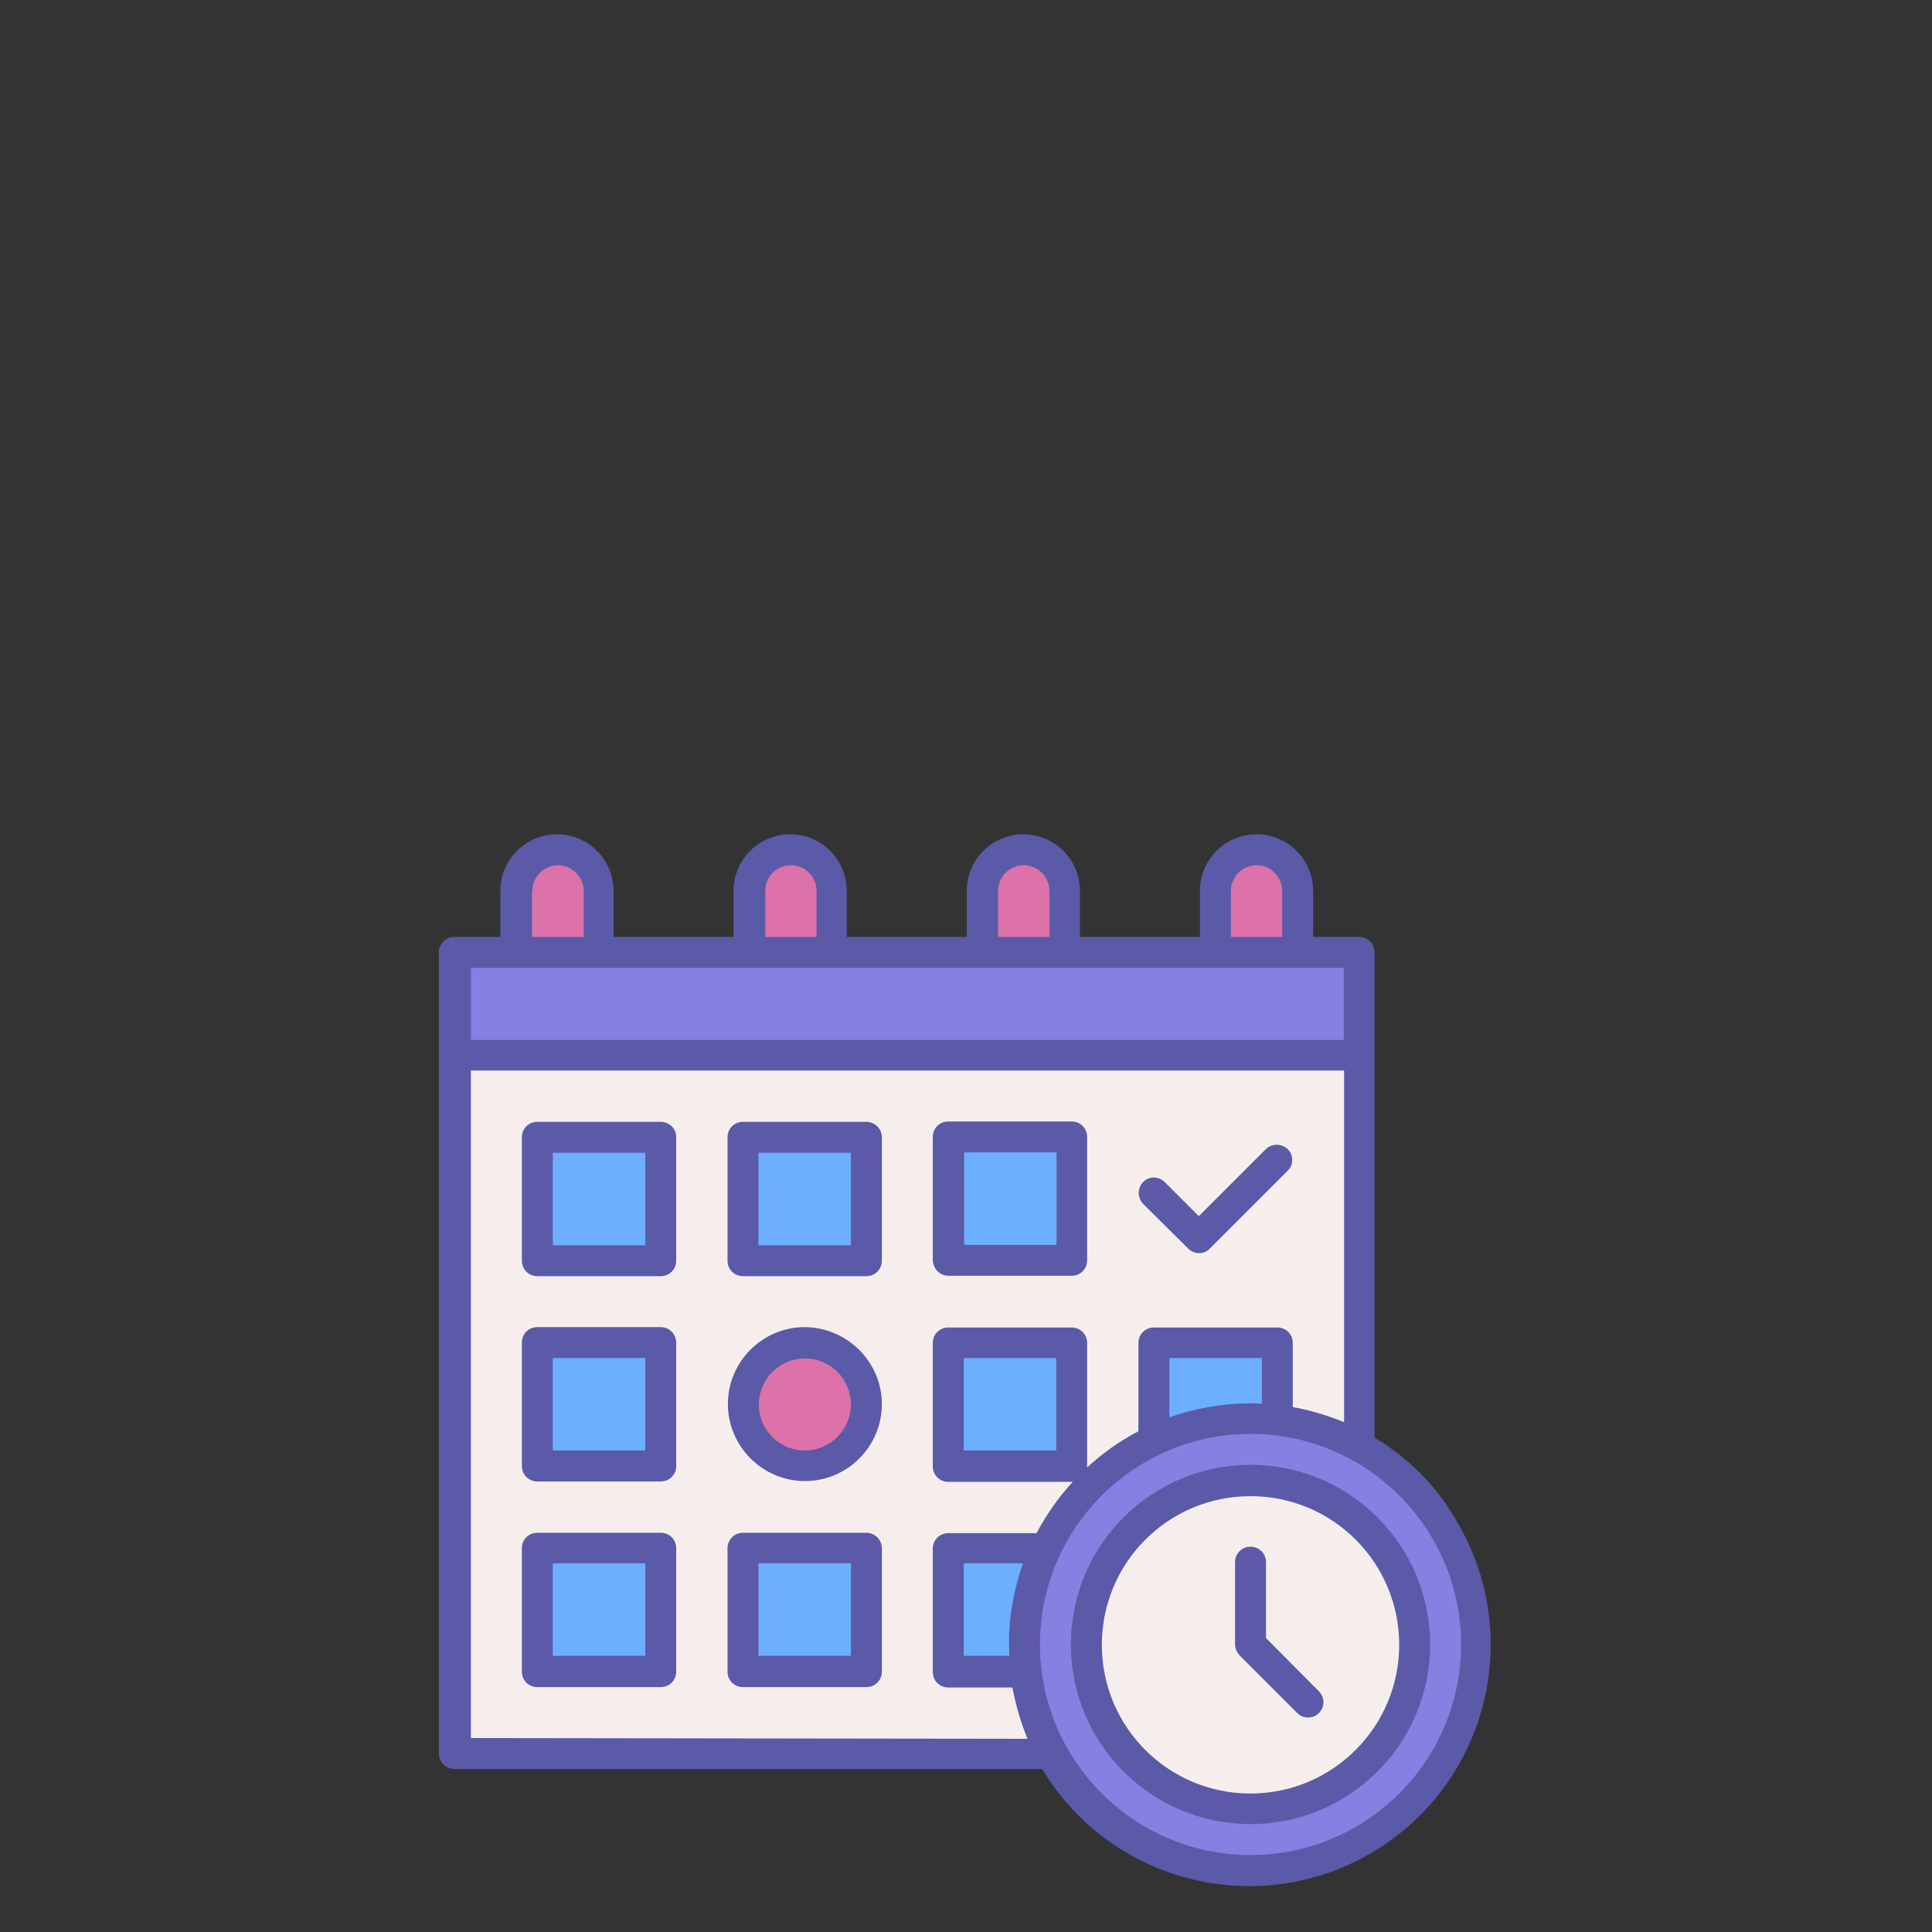
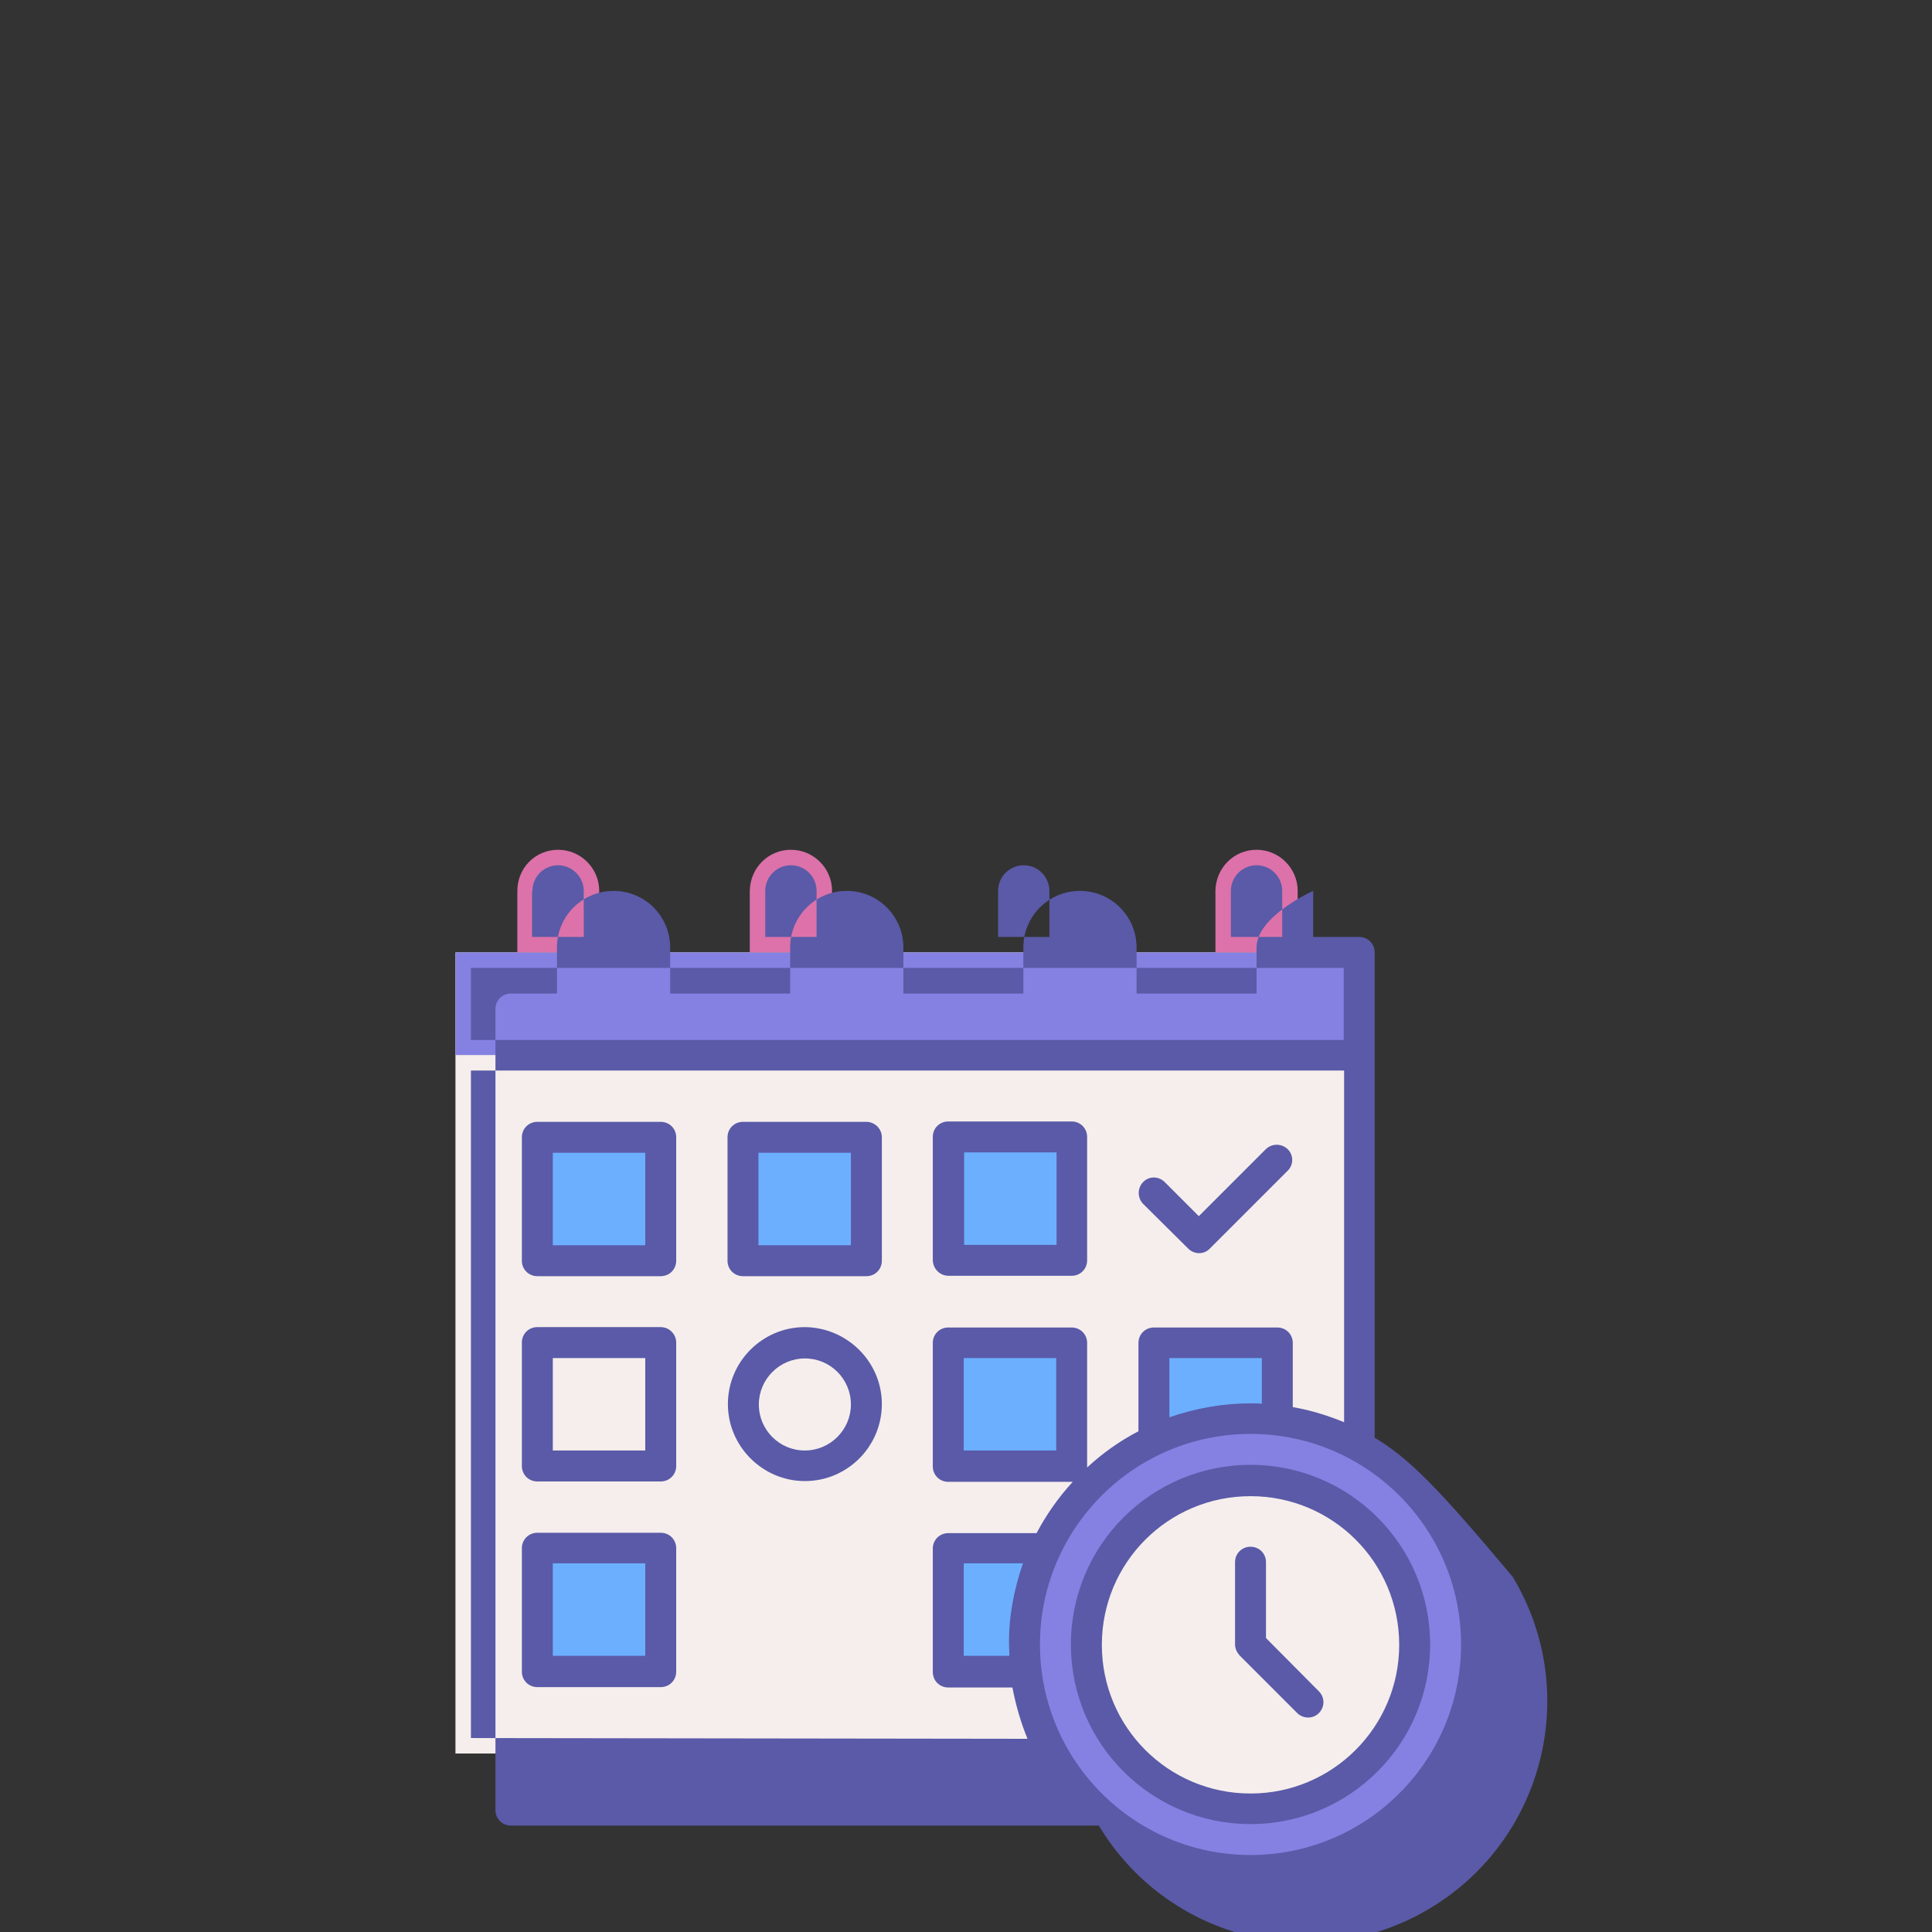
<svg xmlns="http://www.w3.org/2000/svg" version="1.1" id="OBJECT" x="0px" y="0px" viewBox="0 0 512 512" style="enable-background:new 0 0 512 512;" xml:space="preserve">
  <rect x="0" y="0" width="512" height="512" fill="#333333" stroke="none" />
  <style type="text/css">
	.st0{fill:#F5EEEC;}
	.st1{fill:#8481E2;}
	.st2{fill:#6CAFFF;}
	.st3{fill:#DC72A9;}
	.st4{fill:#5A5AA8;}
</style>
  <g>
    <rect x="120.7" y="252.4" class="st0" width="239.5" height="212.3" />
    <rect x="120.7" y="252.4" class="st1" width="239.5" height="27.2" />
    <rect x="142.5" y="301.4" class="st2" width="32.7" height="32.7" />
    <rect x="196.9" y="301.4" class="st2" width="32.7" height="32.7" />
    <rect x="251.4" y="301.4" class="st2" width="32.7" height="32.7" />
-     <rect x="142.5" y="355.8" class="st2" width="32.7" height="32.7" />
-     <circle class="st3" cx="213.3" cy="372.1" r="16.3" />
    <rect x="251.4" y="355.8" class="st2" width="32.7" height="32.7" />
    <rect x="305.8" y="355.8" class="st2" width="32.7" height="32.7" />
    <rect x="142.5" y="410.3" class="st2" width="32.7" height="32.7" />
-     <rect x="196.9" y="410.3" class="st2" width="32.7" height="32.7" />
    <rect x="251.4" y="410.3" class="st2" width="32.7" height="32.7" />
    <circle class="st1" cx="331.4" cy="435.8" r="59.9" />
    <circle class="st0" cx="331.4" cy="435.8" r="43.5" />
    <path class="st3" d="M147.9,225.2L147.9,225.2c6,0,10.9,4.9,10.9,10.9v16.3l0,0h-21.7l0,0v-16.3C137.1,230,141.9,225.2,147.9,225.2   z" />
    <path class="st3" d="M209.6,225.2L209.6,225.2c6,0,10.9,4.9,10.9,10.9v16.3l0,0h-21.8l0,0v-16.3C198.8,230,203.6,225.2,209.6,225.2   z" />
-     <path class="st3" d="M271.3,225.2L271.3,225.2c6,0,10.9,4.9,10.9,10.9v16.3l0,0h-21.8l0,0v-16.3C260.5,230,265.3,225.2,271.3,225.2   z" />
    <path class="st3" d="M333,225.2L333,225.2c6,0,10.9,4.9,10.9,10.9v16.3l0,0h-21.8l0,0v-16.3C322.2,230,327,225.2,333,225.2z" />
    <path class="st4" d="M175.1,297.3h-32.7c-2.3,0-4.1,1.8-4.1,4.1l0,0v32.7c0,2.3,1.8,4.1,4.1,4.1h32.7c2.3,0,4.1-1.8,4.1-4.1v-32.7   C179.2,299.1,177.4,297.3,175.1,297.3L175.1,297.3z M171,330h-24.5v-24.5H171V330z" />
    <path class="st4" d="M229.6,297.3h-32.7c-2.3,0-4.1,1.8-4.1,4.1l0,0v32.7c0,2.3,1.8,4.1,4.1,4.1h32.7c2.3,0,4.1-1.8,4.1-4.1v-32.7   C233.7,299.1,231.8,297.3,229.6,297.3L229.6,297.3z M225.5,330H201v-24.5h24.5V330z" />
    <path class="st4" d="M251.4,338.1H284c2.3,0,4.1-1.8,4.1-4.1v-32.7c0-2.3-1.8-4.1-4.1-4.1l0,0h-32.7c-2.3,0-4.1,1.8-4.1,4.1l0,0   V334C247.3,336.3,249.1,338.1,251.4,338.1z M255.5,305.4h24.5v24.5h-24.5V305.4z" />
    <path class="st4" d="M314.9,330.9c1.6,1.6,4.2,1.6,5.7,0l0,0l20.7-20.7c1.6-1.6,1.5-4.2-0.1-5.7c-1.6-1.5-4.1-1.5-5.7,0l-17.8,17.8   l-9.1-9.1c-1.7-1.6-4.2-1.5-5.7,0.1c-1.5,1.6-1.5,4.1,0,5.7L314.9,330.9z" />
    <path class="st4" d="M175.1,351.7h-32.7c-2.3,0-4.1,1.8-4.1,4.1v32.7c0,2.3,1.8,4.1,4.1,4.1l0,0h32.7c2.3,0,4.1-1.8,4.1-4.1l0,0   v-32.7C179.2,353.6,177.4,351.7,175.1,351.7z M171,384.4h-24.5v-24.5H171V384.4z" />
    <path class="st4" d="M213.3,351.7c-11.3,0-20.4,9.2-20.4,20.4s9.2,20.4,20.4,20.4c11.3,0,20.4-9.2,20.4-20.4l0,0   C233.7,360.9,224.5,351.8,213.3,351.7z M213.3,384.4c-6.8,0-12.2-5.5-12.2-12.2s5.5-12.2,12.2-12.2c6.8,0,12.2,5.5,12.2,12.2l0,0   C225.5,378.9,220,384.4,213.3,384.4z" />
    <path class="st4" d="M175.1,406.2h-32.7c-2.3,0-4.1,1.8-4.1,4.1l0,0v32.7c0,2.3,1.8,4.1,4.1,4.1l0,0h32.7c2.3,0,4.1-1.8,4.1-4.1   l0,0v-32.7C179.2,408,177.4,406.2,175.1,406.2L175.1,406.2z M171,438.8h-24.5v-24.5H171V438.8z" />
-     <path class="st4" d="M229.6,406.2h-32.7c-2.3,0-4.1,1.8-4.1,4.1l0,0v32.7c0,2.3,1.8,4.1,4.1,4.1l0,0h32.7c2.3,0,4.1-1.8,4.1-4.1   l0,0v-32.7C233.7,408,231.8,406.2,229.6,406.2L229.6,406.2z M225.5,438.8H201v-24.5h24.5V438.8z" />
-     <path class="st4" d="M364.3,381V252.4c0-2.3-1.8-4.1-4.1-4.1l0,0H348v-12.2c0-8.3-6.7-15-15-15s-15,6.7-15,15v12.2h-31.8v-12.2   c0-8.3-6.7-15-15-15s-15,6.7-15,15v12.2h-31.8v-12.2c0-8.3-6.7-15-15-15c-8.3,0-15,6.7-15,15v12.2h-31.8v-12.2c0-8.3-6.7-15-15-15   c-8.3,0-15,6.7-15,15v12.2h-12.2c-2.3,0-4.1,1.8-4.1,4.1l0,0v212.3c0,2.3,1.8,4.1,4.1,4.1l0,0h155.8c18.2,30.3,57.5,40.1,87.8,21.9   c30.3-18.2,40.1-57.5,21.9-87.8C380.8,393.9,373.3,386.4,364.3,381z M326.2,236.1c0-3.8,3.1-6.8,6.8-6.8c3.8,0,6.8,3.1,6.8,6.8   v12.2h-13.6L326.2,236.1L326.2,236.1z M264.5,236.1c0-3.8,3.1-6.8,6.8-6.8c3.8,0,6.8,3.1,6.8,6.8v12.2h-13.6L264.5,236.1   L264.5,236.1z M202.8,236.1c0-3.8,3.1-6.8,6.8-6.8c3.8,0,6.8,3.1,6.8,6.8v12.2h-13.6L202.8,236.1L202.8,236.1z M141.1,236.1   c0-3.8,3.1-6.8,6.8-6.8s6.8,3.1,6.8,6.8v12.2h-13.7V236.1z M356.1,256.5v19.1H124.8v-19.1H356.1z M124.8,460.6V283.7h231.4v93.2   c-4.4-1.8-8.9-3.2-13.6-4v-17c0-2.3-1.8-4.1-4.1-4.1h-32.7c-2.3,0-4.1,1.8-4.1,4.1v23.4c-5,2.6-9.5,5.8-13.6,9.6c0-0.1,0-0.2,0-0.3   v-32.7c0-2.3-1.8-4.1-4.1-4.1h-32.7c-2.3,0-4.1,1.8-4.1,4.1v32.7c0,2.3,1.8,4.1,4.1,4.1l0,0H284c0.1,0,0.2,0,0.3,0   c-3.8,4.1-7,8.7-9.6,13.6h-23.4c-2.3,0-4.1,1.8-4.1,4.1l0,0v32.7c0,2.3,1.8,4.1,4.1,4.1l0,0h17c0.9,4.7,2.2,9.2,4,13.6L124.8,460.6   L124.8,460.6z M334.4,372c-1-0.1-2-0.1-3-0.1c-7.3,0-14.6,1.3-21.5,3.7v-15.7h24.5L334.4,372L334.4,372z M279.9,359.9v24.5h-24.5   v-24.5H279.9z M267.5,438.8h-12.1v-24.5h15.7c-2.4,6.9-3.8,14.2-3.7,21.5C267.4,436.8,267.5,437.8,267.5,438.8z M331.4,491.6   c-30.8,0-55.8-25-55.8-55.8s25-55.8,55.8-55.8s55.8,25,55.8,55.8l0,0C387.2,466.6,362.2,491.6,331.4,491.6z" />
+     <path class="st4" d="M364.3,381V252.4c0-2.3-1.8-4.1-4.1-4.1l0,0H348v-12.2s-15,6.7-15,15v12.2h-31.8v-12.2   c0-8.3-6.7-15-15-15s-15,6.7-15,15v12.2h-31.8v-12.2c0-8.3-6.7-15-15-15c-8.3,0-15,6.7-15,15v12.2h-31.8v-12.2c0-8.3-6.7-15-15-15   c-8.3,0-15,6.7-15,15v12.2h-12.2c-2.3,0-4.1,1.8-4.1,4.1l0,0v212.3c0,2.3,1.8,4.1,4.1,4.1l0,0h155.8c18.2,30.3,57.5,40.1,87.8,21.9   c30.3-18.2,40.1-57.5,21.9-87.8C380.8,393.9,373.3,386.4,364.3,381z M326.2,236.1c0-3.8,3.1-6.8,6.8-6.8c3.8,0,6.8,3.1,6.8,6.8   v12.2h-13.6L326.2,236.1L326.2,236.1z M264.5,236.1c0-3.8,3.1-6.8,6.8-6.8c3.8,0,6.8,3.1,6.8,6.8v12.2h-13.6L264.5,236.1   L264.5,236.1z M202.8,236.1c0-3.8,3.1-6.8,6.8-6.8c3.8,0,6.8,3.1,6.8,6.8v12.2h-13.6L202.8,236.1L202.8,236.1z M141.1,236.1   c0-3.8,3.1-6.8,6.8-6.8s6.8,3.1,6.8,6.8v12.2h-13.7V236.1z M356.1,256.5v19.1H124.8v-19.1H356.1z M124.8,460.6V283.7h231.4v93.2   c-4.4-1.8-8.9-3.2-13.6-4v-17c0-2.3-1.8-4.1-4.1-4.1h-32.7c-2.3,0-4.1,1.8-4.1,4.1v23.4c-5,2.6-9.5,5.8-13.6,9.6c0-0.1,0-0.2,0-0.3   v-32.7c0-2.3-1.8-4.1-4.1-4.1h-32.7c-2.3,0-4.1,1.8-4.1,4.1v32.7c0,2.3,1.8,4.1,4.1,4.1l0,0H284c0.1,0,0.2,0,0.3,0   c-3.8,4.1-7,8.7-9.6,13.6h-23.4c-2.3,0-4.1,1.8-4.1,4.1l0,0v32.7c0,2.3,1.8,4.1,4.1,4.1l0,0h17c0.9,4.7,2.2,9.2,4,13.6L124.8,460.6   L124.8,460.6z M334.4,372c-1-0.1-2-0.1-3-0.1c-7.3,0-14.6,1.3-21.5,3.7v-15.7h24.5L334.4,372L334.4,372z M279.9,359.9v24.5h-24.5   v-24.5H279.9z M267.5,438.8h-12.1v-24.5h15.7c-2.4,6.9-3.8,14.2-3.7,21.5C267.4,436.8,267.5,437.8,267.5,438.8z M331.4,491.6   c-30.8,0-55.8-25-55.8-55.8s25-55.8,55.8-55.8s55.8,25,55.8,55.8l0,0C387.2,466.6,362.2,491.6,331.4,491.6z" />
    <path class="st4" d="M331.4,388.2c-26.3,0-47.6,21.3-47.6,47.6s21.3,47.6,47.6,47.6s47.6-21.3,47.6-47.6   C379,409.5,357.7,388.2,331.4,388.2z M331.4,475.3c-21.8,0-39.4-17.6-39.4-39.4c0-21.8,17.6-39.4,39.4-39.4s39.4,17.6,39.4,39.4   l0,0C370.8,457.6,353.2,475.3,331.4,475.3z" />
    <path class="st4" d="M335.5,434.1V414c0-2.3-1.8-4.1-4.1-4.1s-4.1,1.8-4.1,4.1v21.8c0,1.1,0.5,2.1,1.2,2.9l15.4,15.4   c1.7,1.5,4.2,1.4,5.7-0.2c1.5-1.6,1.5-4,0-5.6L335.5,434.1z" />
  </g>
</svg>